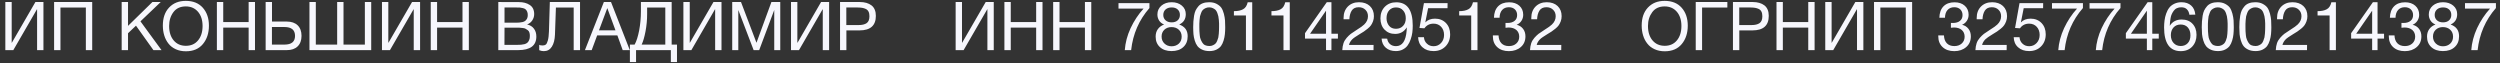
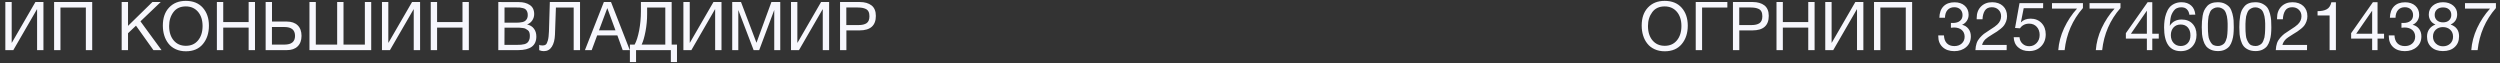
<svg xmlns="http://www.w3.org/2000/svg" width="1147" height="29" viewBox="0 0 1147 29" fill="none">
  <rect x="0" y="0" width="1147" height="29" fill="#333333" stroke="none" />
  <path d="M2.449 23V0.928H5.363V19.621H5.425L16.244 0.928H19.933V23H17.019V4.245H16.957L6.107 23H2.449ZM42.305 0.928V23H39.391V3.47H27.735V23H24.821V0.928H42.305ZM73.739 0.928L64.439 9.794L74.111 23H70.391L62.393 11.778L58.735 15.25V23H55.821V0.928H58.735V11.871L69.926 0.928H73.739ZM85.253 0.401C88.601 0.401 91.205 1.455 93.065 3.563C94.925 5.671 95.855 8.399 95.855 11.778C95.855 15.188 94.925 18.009 93.096 20.21C91.236 22.442 88.632 23.527 85.284 23.527C83.548 23.527 82.029 23.217 80.665 22.597C79.301 21.977 78.185 21.14 77.317 20.024C76.449 18.939 75.798 17.699 75.364 16.273C74.93 14.878 74.713 13.359 74.713 11.716C74.713 8.275 75.643 5.516 77.565 3.47C79.487 1.424 82.029 0.401 85.253 0.401ZM85.253 2.943C82.773 2.943 80.882 3.811 79.58 5.547C78.278 7.283 77.596 9.391 77.596 11.933C77.596 14.723 78.309 16.924 79.704 18.567C81.099 20.21 82.959 21.016 85.284 21.016C87.609 21.016 89.469 20.21 90.864 18.536C92.228 16.893 92.941 14.692 92.941 11.933C92.941 9.205 92.228 7.035 90.833 5.392C89.438 3.78 87.578 2.943 85.253 2.943ZM116.99 0.928V23H114.076V12.677H102.42V23H99.506V0.928H102.42V10.135H114.076V0.928H116.99ZM138.339 16.459C138.339 18.536 137.719 20.148 136.541 21.295C135.363 22.442 133.689 23 131.55 23H121.878V0.928H124.792V9.887H131.55C133.72 9.887 135.394 10.476 136.572 11.623C137.75 12.77 138.339 14.382 138.339 16.459ZM135.363 16.459C135.363 13.762 133.751 12.398 130.527 12.398H124.761V20.458H130.527C133.751 20.458 135.363 19.125 135.363 16.459ZM141.979 23V0.928H144.893V20.458H154.689V0.928H157.603V20.458H167.399V0.928H170.313V23H141.979ZM175.25 23V0.928H178.164V19.621H178.226L189.045 0.928H192.734V23H189.82V4.245H189.758L178.908 23H175.25ZM215.106 0.928V23H212.192V12.677H200.536V23H197.622V0.928H200.536V10.135H212.192V0.928H215.106ZM228.622 0.928L238.046 0.959C240.061 0.959 241.735 1.393 243.068 2.292C244.401 3.16 245.083 4.555 245.083 6.477C245.083 7.562 244.773 8.523 244.184 9.391C243.595 10.259 242.82 10.848 241.828 11.22C243.192 11.53 244.215 12.15 244.959 13.142C245.703 14.103 246.075 15.312 246.075 16.769C246.075 20.923 243.285 23 237.705 23H228.622V0.928ZM231.474 3.439V10.414H236.713C237.302 10.414 237.798 10.383 238.232 10.352C238.666 10.321 239.131 10.259 239.689 10.135C240.216 10.011 240.65 9.825 240.96 9.577C241.27 9.329 241.549 8.988 241.797 8.554C242.045 8.089 242.138 7.531 242.138 6.911C242.138 6.26 242.045 5.702 241.828 5.268C241.642 4.834 241.394 4.493 241.084 4.245C240.805 3.997 240.402 3.842 239.906 3.718C239.41 3.594 238.945 3.501 238.542 3.47C238.139 3.439 237.612 3.439 236.992 3.439H231.474ZM231.474 12.708L231.443 20.582H237.271C238.015 20.582 238.604 20.551 239.038 20.52C239.503 20.489 240.03 20.396 240.588 20.272C241.146 20.117 241.611 19.9 241.921 19.621C242.262 19.342 242.541 18.939 242.758 18.412C243.006 17.885 243.099 17.265 243.099 16.521C243.099 15.901 243.037 15.343 242.882 14.909C242.727 14.444 242.479 14.072 242.107 13.824C241.735 13.545 241.394 13.328 241.084 13.173C240.774 12.987 240.309 12.894 239.72 12.832C239.1 12.77 238.635 12.708 238.325 12.708C237.984 12.708 237.488 12.708 236.806 12.708H231.474ZM266.119 0.928V23H263.205V3.47H255.052L254.618 15.901C254.525 18.226 254.06 20.055 253.192 21.419C252.324 22.783 251.115 23.465 249.503 23.465C248.821 23.465 248.139 23.341 247.395 23.031V20.551C247.705 20.768 248.232 20.861 248.976 20.861C249.565 20.861 250.03 20.737 250.402 20.458C250.774 20.179 251.084 19.528 251.363 18.536C251.642 17.544 251.797 16.18 251.859 14.382L252.262 0.928H266.119ZM280.334 0.928L288.952 23H285.697L283.248 16.242H273.979L271.468 23H268.368L277.048 0.928H280.334ZM282.38 13.917L278.629 3.718L274.816 13.917H282.38ZM310.604 28.487H307.783V23H291.818V28.487H288.997V20.458H291.167C292.004 18.97 292.686 16.8 293.244 13.979C293.771 11.158 294.05 8.244 294.05 5.206V0.928H308.155V20.458H310.604V28.487ZM305.241 20.458V3.47H296.902V6.477C296.902 9.143 296.654 11.809 296.158 14.413C295.662 17.017 295.073 19.032 294.391 20.458H305.241ZM313.539 23V0.928H316.453V19.621H316.515L327.334 0.928H331.023V23H328.109V4.245H328.047L317.197 23H313.539ZM335.942 0.928H339.972L347.071 19.621L353.922 0.928H357.983V23H355.224V4.586L348.311 23H345.769L338.732 4.586V23H335.942V0.928ZM362.915 23V0.928H365.829V19.621H365.891L376.71 0.928H380.399V23H377.485V4.245H377.423L366.573 23H362.915ZM385.411 0.928H394.463C396.726 0.928 398.524 1.455 399.857 2.478C401.159 3.501 401.841 5.113 401.841 7.283C401.841 11.747 399.33 13.948 394.308 13.948H388.325V23H385.411V0.928ZM388.294 3.439V11.499H393.905C395.486 11.499 396.726 11.22 397.594 10.631C398.462 10.042 398.896 8.988 398.896 7.469C398.896 6.632 398.772 5.919 398.493 5.361C398.214 4.803 397.811 4.4 397.253 4.121C396.726 3.873 396.168 3.687 395.579 3.594C395.021 3.501 394.308 3.439 393.502 3.439H388.294Z" fill="#F7F7FD" />
-   <path d="M438.449 23V0.928H441.363V19.621H441.425L452.244 0.928H455.933V23H453.019V4.245H452.957L442.107 23H438.449ZM478.305 0.928V23H475.391V12.677H463.735V23H460.821V0.928H463.735V10.135H475.391V0.928H478.305ZM500.677 0.928V23H497.763V12.677H486.107V23H483.193V0.928H486.107V10.135H497.763V0.928H500.677ZM527.368 1.424V3.687C522.563 9.174 519.773 15.622 518.967 23H516.053C516.301 19.621 517.169 16.273 518.719 12.925C520.269 9.608 522.253 6.601 524.671 3.935H513.17V1.424H527.368ZM534.085 11.251C533.093 10.848 532.349 10.259 531.822 9.453C531.295 8.647 531.016 7.717 531.016 6.632C531.016 4.989 531.636 3.656 532.845 2.602C534.085 1.548 535.635 1.021 537.557 1.021C539.479 1.021 541.029 1.548 542.238 2.571C543.447 3.594 544.036 4.896 544.036 6.508C544.036 8.74 543.044 10.321 541.029 11.251C543.633 12.181 544.904 13.948 544.904 16.614C544.904 18.722 544.253 20.365 542.889 21.605C541.556 22.845 539.758 23.434 537.495 23.434C535.294 23.434 533.527 22.845 532.194 21.636C530.861 20.427 530.21 18.815 530.21 16.8C530.21 15.498 530.52 14.351 531.202 13.39C531.884 12.429 532.845 11.716 534.085 11.251ZM537.557 3.408C536.41 3.408 535.48 3.718 534.767 4.338C534.085 4.958 533.713 5.795 533.713 6.849C533.713 7.872 534.085 8.709 534.767 9.329C535.48 9.949 536.41 10.259 537.557 10.259C538.704 10.259 539.634 9.949 540.316 9.329C540.998 8.709 541.339 7.872 541.339 6.849C541.339 5.795 540.998 4.958 540.316 4.338C539.634 3.718 538.735 3.408 537.557 3.408ZM537.464 12.429C536.162 12.429 535.077 12.832 534.209 13.638C533.372 14.444 532.938 15.498 532.938 16.769C532.938 18.071 533.372 19.125 534.24 19.962C535.108 20.799 536.193 21.233 537.526 21.233C538.89 21.233 540.006 20.799 540.874 19.993C541.742 19.156 542.145 18.102 542.145 16.8C542.145 15.498 541.711 14.444 540.843 13.638C539.975 12.832 538.859 12.429 537.464 12.429ZM554.782 1.021C556.084 1.021 557.231 1.269 558.161 1.765C559.091 2.261 559.835 2.85 560.331 3.532C560.827 4.245 561.199 5.175 561.509 6.291C561.788 7.407 561.974 8.43 562.036 9.329C562.098 10.228 562.129 11.313 562.129 12.553C562.129 13.731 562.067 14.754 561.974 15.684C561.881 16.614 561.695 17.606 561.385 18.598C561.075 19.621 560.672 20.458 560.176 21.14C559.649 21.822 558.936 22.349 558.068 22.783C557.169 23.217 556.115 23.434 554.906 23.434C553.604 23.434 552.488 23.217 551.558 22.783C550.628 22.349 549.884 21.791 549.388 21.14C548.861 20.458 548.458 19.621 548.148 18.598C547.838 17.575 547.652 16.614 547.559 15.684C547.497 14.754 547.435 13.7 547.435 12.491C547.435 11.468 547.466 10.569 547.528 9.794C547.59 9.05 547.683 8.182 547.838 7.221C547.993 6.26 548.241 5.454 548.551 4.772C548.892 4.09 549.326 3.47 549.853 2.85C550.349 2.261 551.031 1.796 551.868 1.486C552.705 1.176 553.666 1.021 554.782 1.021ZM554.782 3.377C554.131 3.377 553.573 3.501 553.077 3.749C552.581 3.997 552.178 4.245 551.868 4.555C551.558 4.865 551.279 5.33 551.062 5.95C550.814 6.57 550.659 7.066 550.566 7.469C550.473 7.903 550.411 8.492 550.349 9.267C550.287 10.042 550.256 10.6 550.256 10.91V12.491C550.256 13.235 550.256 13.824 550.287 14.289C550.287 14.785 550.349 15.405 550.442 16.149C550.504 16.924 550.659 17.575 550.876 18.071C551.062 18.567 551.341 19.094 551.651 19.59C551.961 20.086 552.364 20.489 552.922 20.737C553.48 20.985 554.1 21.109 554.844 21.109C555.464 21.109 555.991 21.016 556.487 20.768C556.983 20.551 557.386 20.272 557.696 19.962C558.006 19.652 558.254 19.218 558.471 18.66C558.688 18.102 558.843 17.606 558.967 17.172C559.06 16.738 559.122 16.18 559.184 15.467C559.246 14.754 559.277 14.227 559.277 13.886C559.277 13.545 559.308 13.049 559.308 12.367V10.817C559.308 10.507 559.277 9.98 559.215 9.205C559.153 8.461 559.06 7.872 558.967 7.438C558.874 7.035 558.719 6.539 558.502 5.919C558.254 5.33 558.006 4.865 557.696 4.555C557.386 4.245 556.983 3.997 556.487 3.749C555.991 3.501 555.402 3.377 554.782 3.377ZM574.519 1.052V23H571.636V7.097H566.118V5.113C567.885 5.113 569.28 4.834 570.334 4.245C571.388 3.687 572.07 2.602 572.442 1.052H574.519ZM591.744 1.052V23H588.861V7.097H583.343V5.113C585.11 5.113 586.505 4.834 587.559 4.245C588.613 3.687 589.295 2.602 589.667 1.052H591.744ZM613.837 15.467V17.699H610.861V23H608.381V17.699H598.74V15.219L608.722 1.021H610.861V15.467H613.837ZM608.381 15.467V4.896L601.065 15.467H608.381ZM630.195 20.613L630.164 23H615.842C615.904 21.791 616.09 20.737 616.4 19.807C616.71 18.908 617.206 18.102 617.857 17.358C618.508 16.614 619.128 16.025 619.748 15.529C620.368 15.064 621.267 14.475 622.383 13.762C624.181 12.646 625.328 11.809 625.886 11.251C627.064 10.135 627.622 8.864 627.622 7.469C627.622 6.26 627.25 5.268 626.444 4.493C625.669 3.718 624.646 3.315 623.375 3.315C621.887 3.315 620.802 3.842 620.151 4.896C619.5 5.95 619.159 7.252 619.097 8.833H616.431V8.244C616.431 6.074 617.082 4.338 618.384 3.005C619.686 1.703 621.391 1.021 623.499 1.021C625.607 1.021 627.25 1.61 628.49 2.757C629.73 3.935 630.35 5.485 630.35 7.407C630.35 8.244 630.226 9.019 629.947 9.763C629.668 10.507 629.358 11.096 629.017 11.592C628.676 12.088 628.149 12.615 627.467 13.173C626.785 13.731 626.196 14.165 625.731 14.475C625.297 14.785 624.646 15.188 623.778 15.684C622.104 16.707 620.957 17.482 620.399 18.04C619.624 18.846 619.128 19.683 618.911 20.613H630.195ZM633.873 17.699L636.446 17.73C636.601 18.784 637.035 19.621 637.748 20.241C638.461 20.861 639.36 21.171 640.476 21.171C643.359 21.171 645.002 18.784 645.374 14.01C645.436 13.576 645.436 13.08 645.436 12.553C644.196 14.537 642.429 15.56 640.073 15.56C638.089 15.56 636.446 14.878 635.206 13.576C633.966 12.274 633.346 10.538 633.346 8.43C633.346 6.229 634.028 4.462 635.361 3.098C636.725 1.734 638.461 1.052 640.6 1.052C645.653 1.052 648.164 4.617 648.164 11.778C648.164 12.863 648.102 13.917 647.978 14.909C647.854 15.901 647.606 16.955 647.234 18.009C646.893 19.063 646.428 19.993 645.87 20.768C645.312 21.574 644.568 22.194 643.638 22.69C642.708 23.186 641.623 23.434 640.414 23.434C638.554 23.434 637.004 22.938 635.826 21.915C634.648 20.923 633.997 19.497 633.873 17.699ZM640.476 3.408C639.174 3.408 638.151 3.842 637.345 4.741C636.539 5.64 636.136 6.849 636.136 8.337C636.136 9.732 636.539 10.879 637.283 11.809C638.027 12.739 639.112 13.204 640.476 13.204C641.84 13.204 642.925 12.739 643.731 11.871C644.568 11.003 644.971 9.825 644.971 8.399C644.971 6.88 644.568 5.671 643.731 4.772C642.925 3.842 641.84 3.408 640.476 3.408ZM664.15 1.424L664.119 3.749H655.222L653.92 10.29C655.005 9.143 656.493 8.554 658.384 8.554C660.43 8.554 662.104 9.236 663.406 10.569C664.677 11.902 665.328 13.638 665.328 15.746C665.328 17.978 664.615 19.838 663.22 21.264C661.794 22.721 659.965 23.434 657.733 23.434C655.625 23.434 653.951 22.876 652.649 21.698C651.347 20.551 650.696 19.001 650.634 17.079H653.3C653.393 18.319 653.858 19.311 654.695 20.055C655.501 20.83 656.524 21.202 657.764 21.202C659.128 21.202 660.244 20.706 661.174 19.714C662.073 18.722 662.538 17.513 662.538 16.025C662.538 14.506 662.073 13.266 661.205 12.305C660.306 11.344 659.159 10.848 657.733 10.848C655.904 10.848 654.509 11.561 653.517 12.987L651.254 12.832L653.3 1.424H664.15ZM677.872 1.052V23H674.989V7.097H669.471V5.113C671.238 5.113 672.633 4.834 673.687 4.245C674.741 3.687 675.423 2.602 675.795 1.052H677.872ZM685.426 8.151C685.488 5.888 686.108 4.152 687.317 2.912C688.526 1.672 690.231 1.052 692.401 1.052C694.323 1.052 695.904 1.579 697.082 2.633C698.26 3.687 698.849 5.051 698.849 6.787C698.849 7.81 698.57 8.74 698.043 9.546C697.516 10.352 696.772 10.972 695.842 11.375C697.082 11.654 698.043 12.274 698.787 13.235C699.5 14.165 699.872 15.312 699.872 16.676C699.872 18.691 699.19 20.334 697.764 21.574C696.338 22.814 694.509 23.465 692.277 23.465C690.045 23.465 688.247 22.845 686.914 21.605C685.581 20.365 684.93 18.722 684.93 16.645V16.242H687.534C687.596 17.792 688.03 19.001 688.867 19.869C689.673 20.706 690.82 21.14 692.308 21.14C693.703 21.14 694.85 20.737 695.718 19.931C696.586 19.125 697.02 18.102 697.02 16.831C697.02 15.56 696.586 14.537 695.718 13.762C694.85 13.018 693.641 12.615 692.153 12.615C691.781 12.615 691.316 12.677 690.727 12.739V10.507C691.037 10.538 691.316 10.538 691.626 10.538C692.99 10.538 694.075 10.228 694.881 9.577C695.687 8.926 696.059 8.027 696.059 6.911C696.059 5.857 695.718 4.989 695.036 4.307C694.354 3.656 693.424 3.315 692.277 3.315C690.944 3.315 689.921 3.749 689.177 4.586C688.433 5.423 688.03 6.601 687.999 8.151H685.426ZM716.323 20.613L716.292 23H701.97C702.032 21.791 702.218 20.737 702.528 19.807C702.838 18.908 703.334 18.102 703.985 17.358C704.636 16.614 705.256 16.025 705.876 15.529C706.496 15.064 707.395 14.475 708.511 13.762C710.309 12.646 711.456 11.809 712.014 11.251C713.192 10.135 713.75 8.864 713.75 7.469C713.75 6.26 713.378 5.268 712.572 4.493C711.797 3.718 710.774 3.315 709.503 3.315C708.015 3.315 706.93 3.842 706.279 4.896C705.628 5.95 705.287 7.252 705.225 8.833H702.559V8.244C702.559 6.074 703.21 4.338 704.512 3.005C705.814 1.703 707.519 1.021 709.627 1.021C711.735 1.021 713.378 1.61 714.618 2.757C715.858 3.935 716.478 5.485 716.478 7.407C716.478 8.244 716.354 9.019 716.075 9.763C715.796 10.507 715.486 11.096 715.145 11.592C714.804 12.088 714.277 12.615 713.595 13.173C712.913 13.731 712.324 14.165 711.859 14.475C711.425 14.785 710.774 15.188 709.906 15.684C708.232 16.707 707.085 17.482 706.527 18.04C705.752 18.846 705.256 19.683 705.039 20.613H716.323Z" fill="#F7F7FD" />
  <path d="M763.749 0.401C767.097 0.401 769.701 1.455 771.561 3.563C773.421 5.671 774.351 8.399 774.351 11.778C774.351 15.188 773.421 18.009 771.592 20.21C769.732 22.442 767.128 23.527 763.78 23.527C762.044 23.527 760.525 23.217 759.161 22.597C757.797 21.977 756.681 21.14 755.813 20.024C754.945 18.939 754.294 17.699 753.86 16.273C753.426 14.878 753.209 13.359 753.209 11.716C753.209 8.275 754.139 5.516 756.061 3.47C757.983 1.424 760.525 0.401 763.749 0.401ZM763.749 2.943C761.269 2.943 759.378 3.811 758.076 5.547C756.774 7.283 756.092 9.391 756.092 11.933C756.092 14.723 756.805 16.924 758.2 18.567C759.595 20.21 761.455 21.016 763.78 21.016C766.105 21.016 767.965 20.21 769.36 18.536C770.724 16.893 771.437 14.692 771.437 11.933C771.437 9.205 770.724 7.035 769.329 5.392C767.934 3.78 766.074 2.943 763.749 2.943ZM780.916 23H778.002V0.928H792.51V3.47H780.916V23ZM795.079 0.928H804.131C806.394 0.928 808.192 1.455 809.525 2.478C810.827 3.501 811.509 5.113 811.509 7.283C811.509 11.747 808.998 13.948 803.976 13.948H797.993V23H795.079V0.928ZM797.962 3.439V11.499H803.573C805.154 11.499 806.394 11.22 807.262 10.631C808.13 10.042 808.564 8.988 808.564 7.469C808.564 6.632 808.44 5.919 808.161 5.361C807.882 4.803 807.479 4.4 806.921 4.121C806.394 3.873 805.836 3.687 805.247 3.594C804.689 3.501 803.976 3.439 803.17 3.439H797.962ZM832.54 0.928V23H829.626V12.677H817.97V23H815.056V0.928H817.97V10.135H829.626V0.928H832.54ZM837.428 23V0.928H840.342V19.621H840.404L851.223 0.928H854.912V23H851.998V4.245H851.936L841.086 23H837.428ZM877.285 0.928V23H874.371V3.47H862.715V23H859.801V0.928H877.285ZM889.778 8.151C889.84 5.888 890.46 4.152 891.669 2.912C892.878 1.672 894.583 1.052 896.753 1.052C898.675 1.052 900.256 1.579 901.434 2.633C902.612 3.687 903.201 5.051 903.201 6.787C903.201 7.81 902.922 8.74 902.395 9.546C901.868 10.352 901.124 10.972 900.194 11.375C901.434 11.654 902.395 12.274 903.139 13.235C903.852 14.165 904.224 15.312 904.224 16.676C904.224 18.691 903.542 20.334 902.116 21.574C900.69 22.814 898.861 23.465 896.629 23.465C894.397 23.465 892.599 22.845 891.266 21.605C889.933 20.365 889.282 18.722 889.282 16.645V16.242H891.886C891.948 17.792 892.382 19.001 893.219 19.869C894.025 20.706 895.172 21.14 896.66 21.14C898.055 21.14 899.202 20.737 900.07 19.931C900.938 19.125 901.372 18.102 901.372 16.831C901.372 15.56 900.938 14.537 900.07 13.762C899.202 13.018 897.993 12.615 896.505 12.615C896.133 12.615 895.668 12.677 895.079 12.739V10.507C895.389 10.538 895.668 10.538 895.978 10.538C897.342 10.538 898.427 10.228 899.233 9.577C900.039 8.926 900.411 8.027 900.411 6.911C900.411 5.857 900.07 4.989 899.388 4.307C898.706 3.656 897.776 3.315 896.629 3.315C895.296 3.315 894.273 3.749 893.529 4.586C892.785 5.423 892.382 6.601 892.351 8.151H889.778ZM920.674 20.613L920.643 23H906.321C906.383 21.791 906.569 20.737 906.879 19.807C907.189 18.908 907.685 18.102 908.336 17.358C908.987 16.614 909.607 16.025 910.227 15.529C910.847 15.064 911.746 14.475 912.862 13.762C914.66 12.646 915.807 11.809 916.365 11.251C917.543 10.135 918.101 8.864 918.101 7.469C918.101 6.26 917.729 5.268 916.923 4.493C916.148 3.718 915.125 3.315 913.854 3.315C912.366 3.315 911.281 3.842 910.63 4.896C909.979 5.95 909.638 7.252 909.576 8.833H906.91V8.244C906.91 6.074 907.561 4.338 908.863 3.005C910.165 1.703 911.87 1.021 913.978 1.021C916.086 1.021 917.729 1.61 918.969 2.757C920.209 3.935 920.829 5.485 920.829 7.407C920.829 8.244 920.705 9.019 920.426 9.763C920.147 10.507 919.837 11.096 919.496 11.592C919.155 12.088 918.628 12.615 917.946 13.173C917.264 13.731 916.675 14.165 916.21 14.475C915.776 14.785 915.125 15.188 914.257 15.684C912.583 16.707 911.436 17.482 910.878 18.04C910.103 18.846 909.607 19.683 909.39 20.613H920.674ZM937.404 1.424L937.373 3.749H928.476L927.174 10.29C928.259 9.143 929.747 8.554 931.638 8.554C933.684 8.554 935.358 9.236 936.66 10.569C937.931 11.902 938.582 13.638 938.582 15.746C938.582 17.978 937.869 19.838 936.474 21.264C935.048 22.721 933.219 23.434 930.987 23.434C928.879 23.434 927.205 22.876 925.903 21.698C924.601 20.551 923.95 19.001 923.888 17.079H926.554C926.647 18.319 927.112 19.311 927.949 20.055C928.755 20.83 929.778 21.202 931.018 21.202C932.382 21.202 933.498 20.706 934.428 19.714C935.327 18.722 935.792 17.513 935.792 16.025C935.792 14.506 935.327 13.266 934.459 12.305C933.56 11.344 932.413 10.848 930.987 10.848C929.158 10.848 927.763 11.561 926.771 12.987L924.508 12.832L926.554 1.424H937.404ZM955.652 1.424V3.687C950.847 9.174 948.057 15.622 947.251 23H944.337C944.585 19.621 945.453 16.273 947.003 12.925C948.553 9.608 950.537 6.601 952.955 3.935H941.454V1.424H955.652ZM972.878 1.424V3.687C968.073 9.174 965.283 15.622 964.477 23H961.563C961.811 19.621 962.679 16.273 964.229 12.925C965.779 9.608 967.763 6.601 970.181 3.935H958.68V1.424H972.878ZM990.444 15.467V17.699H987.468V23H984.988V17.699H975.347V15.219L985.329 1.021H987.468V15.467H990.444ZM984.988 15.467V4.896L977.672 15.467H984.988ZM1007.21 6.725L1004.48 6.756C1004.35 5.702 1003.95 4.865 1003.33 4.245C1002.71 3.625 1001.84 3.346 1000.76 3.346C1000.01 3.346 999.362 3.47 998.773 3.749C998.184 3.997 997.719 4.4 997.347 4.896C996.975 5.392 996.665 5.919 996.417 6.446C996.169 6.942 995.983 7.593 995.859 8.337C995.735 9.081 995.673 9.67 995.611 10.135C995.58 10.6 995.549 11.158 995.487 11.84C996.696 9.918 998.525 8.957 1000.94 8.957C1002.99 8.957 1004.66 9.577 1005.9 10.879C1007.14 12.181 1007.76 13.886 1007.76 15.994C1007.76 18.164 1007.11 19.931 1005.81 21.357C1004.51 22.752 1002.74 23.465 1000.54 23.465C995.456 23.465 992.883 19.807 992.883 12.553C992.883 11.406 992.976 10.321 993.1 9.329C993.224 8.306 993.472 7.283 993.844 6.229C994.216 5.175 994.681 4.276 995.27 3.532C995.828 2.788 996.603 2.199 997.564 1.734C998.525 1.269 999.641 1.021 1000.88 1.021C1002.71 1.021 1004.2 1.548 1005.31 2.54C1006.43 3.532 1007.05 4.927 1007.21 6.725ZM1000.48 11.251C999.145 11.251 998.06 11.685 997.223 12.584C996.417 13.483 995.983 14.661 995.983 16.118C995.983 17.606 996.417 18.815 997.254 19.745C998.091 20.644 999.176 21.109 1000.54 21.109C1001.87 21.109 1002.96 20.644 1003.76 19.776C1004.57 18.908 1004.97 17.73 1004.97 16.242C1004.97 14.692 1004.57 13.483 1003.76 12.584C1002.96 11.685 1001.87 11.251 1000.48 11.251ZM1017.52 1.021C1018.82 1.021 1019.97 1.269 1020.9 1.765C1021.83 2.261 1022.57 2.85 1023.07 3.532C1023.56 4.245 1023.93 5.175 1024.24 6.291C1024.52 7.407 1024.71 8.43 1024.77 9.329C1024.83 10.228 1024.86 11.313 1024.86 12.553C1024.86 13.731 1024.8 14.754 1024.71 15.684C1024.62 16.614 1024.43 17.606 1024.12 18.598C1023.81 19.621 1023.41 20.458 1022.91 21.14C1022.38 21.822 1021.67 22.349 1020.8 22.783C1019.9 23.217 1018.85 23.434 1017.64 23.434C1016.34 23.434 1015.22 23.217 1014.29 22.783C1013.36 22.349 1012.62 21.791 1012.12 21.14C1011.6 20.458 1011.19 19.621 1010.88 18.598C1010.57 17.575 1010.39 16.614 1010.29 15.684C1010.23 14.754 1010.17 13.7 1010.17 12.491C1010.17 11.468 1010.2 10.569 1010.26 9.794C1010.33 9.05 1010.42 8.182 1010.57 7.221C1010.73 6.26 1010.98 5.454 1011.29 4.772C1011.63 4.09 1012.06 3.47 1012.59 2.85C1013.08 2.261 1013.77 1.796 1014.6 1.486C1015.44 1.176 1016.4 1.021 1017.52 1.021ZM1017.52 3.377C1016.87 3.377 1016.31 3.501 1015.81 3.749C1015.32 3.997 1014.91 4.245 1014.6 4.555C1014.29 4.865 1014.01 5.33 1013.8 5.95C1013.55 6.57 1013.39 7.066 1013.3 7.469C1013.21 7.903 1013.15 8.492 1013.08 9.267C1013.02 10.042 1012.99 10.6 1012.99 10.91V12.491C1012.99 13.235 1012.99 13.824 1013.02 14.289C1013.02 14.785 1013.08 15.405 1013.18 16.149C1013.24 16.924 1013.39 17.575 1013.61 18.071C1013.8 18.567 1014.08 19.094 1014.39 19.59C1014.7 20.086 1015.1 20.489 1015.66 20.737C1016.22 20.985 1016.84 21.109 1017.58 21.109C1018.2 21.109 1018.73 21.016 1019.22 20.768C1019.72 20.551 1020.12 20.272 1020.43 19.962C1020.74 19.652 1020.99 19.218 1021.21 18.66C1021.42 18.102 1021.58 17.606 1021.7 17.172C1021.8 16.738 1021.86 16.18 1021.92 15.467C1021.98 14.754 1022.01 14.227 1022.01 13.886C1022.01 13.545 1022.04 13.049 1022.04 12.367V10.817C1022.04 10.507 1022.01 9.98 1021.95 9.205C1021.89 8.461 1021.8 7.872 1021.7 7.438C1021.61 7.035 1021.45 6.539 1021.24 5.919C1020.99 5.33 1020.74 4.865 1020.43 4.555C1020.12 4.245 1019.72 3.997 1019.22 3.749C1018.73 3.501 1018.14 3.377 1017.52 3.377ZM1034.74 1.021C1036.05 1.021 1037.19 1.269 1038.12 1.765C1039.05 2.261 1039.8 2.85 1040.29 3.532C1040.79 4.245 1041.16 5.175 1041.47 6.291C1041.75 7.407 1041.94 8.43 1042 9.329C1042.06 10.228 1042.09 11.313 1042.09 12.553C1042.09 13.731 1042.03 14.754 1041.94 15.684C1041.84 16.614 1041.66 17.606 1041.35 18.598C1041.04 19.621 1040.63 20.458 1040.14 21.14C1039.61 21.822 1038.9 22.349 1038.03 22.783C1037.13 23.217 1036.08 23.434 1034.87 23.434C1033.57 23.434 1032.45 23.217 1031.52 22.783C1030.59 22.349 1029.85 21.791 1029.35 21.14C1028.82 20.458 1028.42 19.621 1028.11 18.598C1027.8 17.575 1027.61 16.614 1027.52 15.684C1027.46 14.754 1027.4 13.7 1027.4 12.491C1027.4 11.468 1027.43 10.569 1027.49 9.794C1027.55 9.05 1027.64 8.182 1027.8 7.221C1027.95 6.26 1028.2 5.454 1028.51 4.772C1028.85 4.09 1029.29 3.47 1029.81 2.85C1030.31 2.261 1030.99 1.796 1031.83 1.486C1032.67 1.176 1033.63 1.021 1034.74 1.021ZM1034.74 3.377C1034.09 3.377 1033.53 3.501 1033.04 3.749C1032.54 3.997 1032.14 4.245 1031.83 4.555C1031.52 4.865 1031.24 5.33 1031.02 5.95C1030.78 6.57 1030.62 7.066 1030.53 7.469C1030.43 7.903 1030.37 8.492 1030.31 9.267C1030.25 10.042 1030.22 10.6 1030.22 10.91V12.491C1030.22 13.235 1030.22 13.824 1030.25 14.289C1030.25 14.785 1030.31 15.405 1030.4 16.149C1030.47 16.924 1030.62 17.575 1030.84 18.071C1031.02 18.567 1031.3 19.094 1031.61 19.59C1031.92 20.086 1032.33 20.489 1032.88 20.737C1033.44 20.985 1034.06 21.109 1034.81 21.109C1035.43 21.109 1035.95 21.016 1036.45 20.768C1036.94 20.551 1037.35 20.272 1037.66 19.962C1037.97 19.652 1038.22 19.218 1038.43 18.66C1038.65 18.102 1038.8 17.606 1038.93 17.172C1039.02 16.738 1039.08 16.18 1039.15 15.467C1039.21 14.754 1039.24 14.227 1039.24 13.886C1039.24 13.545 1039.27 13.049 1039.27 12.367V10.817C1039.27 10.507 1039.24 9.98 1039.18 9.205C1039.11 8.461 1039.02 7.872 1038.93 7.438C1038.84 7.035 1038.68 6.539 1038.46 5.919C1038.22 5.33 1037.97 4.865 1037.66 4.555C1037.35 4.245 1036.94 3.997 1036.45 3.749C1035.95 3.501 1035.36 3.377 1034.74 3.377ZM1058.48 20.613L1058.45 23H1044.13C1044.19 21.791 1044.37 20.737 1044.68 19.807C1044.99 18.908 1045.49 18.102 1046.14 17.358C1046.79 16.614 1047.41 16.025 1048.03 15.529C1048.65 15.064 1049.55 14.475 1050.67 13.762C1052.46 12.646 1053.61 11.809 1054.17 11.251C1055.35 10.135 1055.91 8.864 1055.91 7.469C1055.91 6.26 1055.53 5.268 1054.73 4.493C1053.95 3.718 1052.93 3.315 1051.66 3.315C1050.17 3.315 1049.09 3.842 1048.43 4.896C1047.78 5.95 1047.44 7.252 1047.38 8.833H1044.71V8.244C1044.71 6.074 1045.37 4.338 1046.67 3.005C1047.97 1.703 1049.67 1.021 1051.78 1.021C1053.89 1.021 1055.53 1.61 1056.77 2.757C1058.01 3.935 1058.63 5.485 1058.63 7.407C1058.63 8.244 1058.51 9.019 1058.23 9.763C1057.95 10.507 1057.64 11.096 1057.3 11.592C1056.96 12.088 1056.43 12.615 1055.75 13.173C1055.07 13.731 1054.48 14.165 1054.01 14.475C1053.58 14.785 1052.93 15.188 1052.06 15.684C1050.39 16.707 1049.24 17.482 1048.68 18.04C1047.91 18.846 1047.41 19.683 1047.19 20.613H1058.48ZM1071.71 1.052V23H1068.82V7.097H1063.3V5.113C1065.07 5.113 1066.47 4.834 1067.52 4.245C1068.57 3.687 1069.26 2.602 1069.63 1.052H1071.71ZM1093.8 15.467V17.699H1090.82V23H1088.34V17.699H1078.7V15.219L1088.68 1.021H1090.82V15.467H1093.8ZM1088.34 15.467V4.896L1081.03 15.467H1088.34ZM1096.48 8.151C1096.55 5.888 1097.17 4.152 1098.38 2.912C1099.58 1.672 1101.29 1.052 1103.46 1.052C1105.38 1.052 1106.96 1.579 1108.14 2.633C1109.32 3.687 1109.91 5.051 1109.91 6.787C1109.91 7.81 1109.63 8.74 1109.1 9.546C1108.57 10.352 1107.83 10.972 1106.9 11.375C1108.14 11.654 1109.1 12.274 1109.85 13.235C1110.56 14.165 1110.93 15.312 1110.93 16.676C1110.93 18.691 1110.25 20.334 1108.82 21.574C1107.4 22.814 1105.57 23.465 1103.34 23.465C1101.1 23.465 1099.31 22.845 1097.97 21.605C1096.64 20.365 1095.99 18.722 1095.99 16.645V16.242H1098.59C1098.65 17.792 1099.09 19.001 1099.93 19.869C1100.73 20.706 1101.88 21.14 1103.37 21.14C1104.76 21.14 1105.91 20.737 1106.78 19.931C1107.64 19.125 1108.08 18.102 1108.08 16.831C1108.08 15.56 1107.64 14.537 1106.78 13.762C1105.91 13.018 1104.7 12.615 1103.21 12.615C1102.84 12.615 1102.37 12.677 1101.79 12.739V10.507C1102.1 10.538 1102.37 10.538 1102.68 10.538C1104.05 10.538 1105.13 10.228 1105.94 9.577C1106.75 8.926 1107.12 8.027 1107.12 6.911C1107.12 5.857 1106.78 4.989 1106.09 4.307C1105.41 3.656 1104.48 3.315 1103.34 3.315C1102 3.315 1100.98 3.749 1100.24 4.586C1099.49 5.423 1099.09 6.601 1099.06 8.151H1096.48ZM1117.4 11.251C1116.41 10.848 1115.66 10.259 1115.14 9.453C1114.61 8.647 1114.33 7.717 1114.33 6.632C1114.33 4.989 1114.95 3.656 1116.16 2.602C1117.4 1.548 1118.95 1.021 1120.87 1.021C1122.79 1.021 1124.34 1.548 1125.55 2.571C1126.76 3.594 1127.35 4.896 1127.35 6.508C1127.35 8.74 1126.36 10.321 1124.34 11.251C1126.95 12.181 1128.22 13.948 1128.22 16.614C1128.22 18.722 1127.57 20.365 1126.2 21.605C1124.87 22.845 1123.07 23.434 1120.81 23.434C1118.61 23.434 1116.84 22.845 1115.51 21.636C1114.18 20.427 1113.52 18.815 1113.52 16.8C1113.52 15.498 1113.83 14.351 1114.52 13.39C1115.2 12.429 1116.16 11.716 1117.4 11.251ZM1120.87 3.408C1119.72 3.408 1118.79 3.718 1118.08 4.338C1117.4 4.958 1117.03 5.795 1117.03 6.849C1117.03 7.872 1117.4 8.709 1118.08 9.329C1118.79 9.949 1119.72 10.259 1120.87 10.259C1122.02 10.259 1122.95 9.949 1123.63 9.329C1124.31 8.709 1124.65 7.872 1124.65 6.849C1124.65 5.795 1124.31 4.958 1123.63 4.338C1122.95 3.718 1122.05 3.408 1120.87 3.408ZM1120.78 12.429C1119.48 12.429 1118.39 12.832 1117.52 13.638C1116.69 14.444 1116.25 15.498 1116.25 16.769C1116.25 18.071 1116.69 19.125 1117.55 19.962C1118.42 20.799 1119.51 21.233 1120.84 21.233C1122.2 21.233 1123.32 20.799 1124.19 19.993C1125.06 19.156 1125.46 18.102 1125.46 16.8C1125.46 15.498 1125.03 14.444 1124.16 13.638C1123.29 12.832 1122.17 12.429 1120.78 12.429ZM1145.13 1.424V3.687C1140.33 9.174 1137.54 15.622 1136.73 23H1133.82C1134.07 19.621 1134.93 16.273 1136.48 12.925C1138.03 9.608 1140.02 6.601 1142.44 3.935H1130.94V1.424H1145.13Z" fill="#F7F7FD" />
</svg>